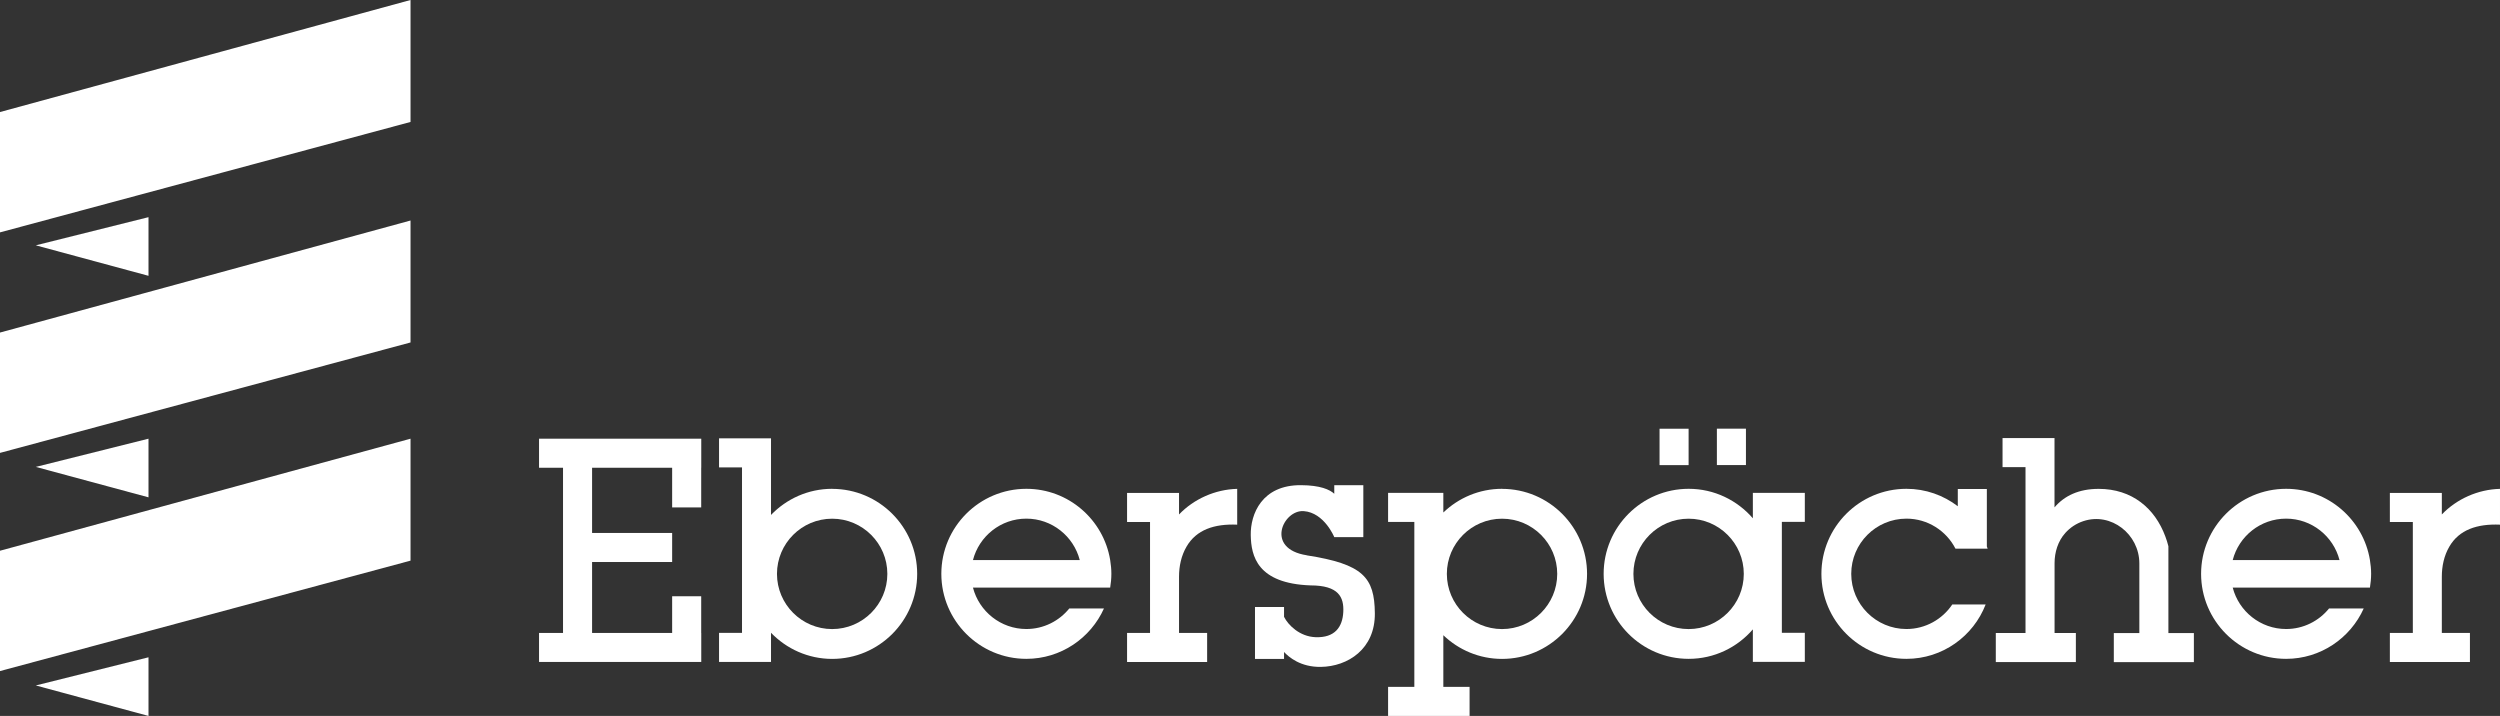
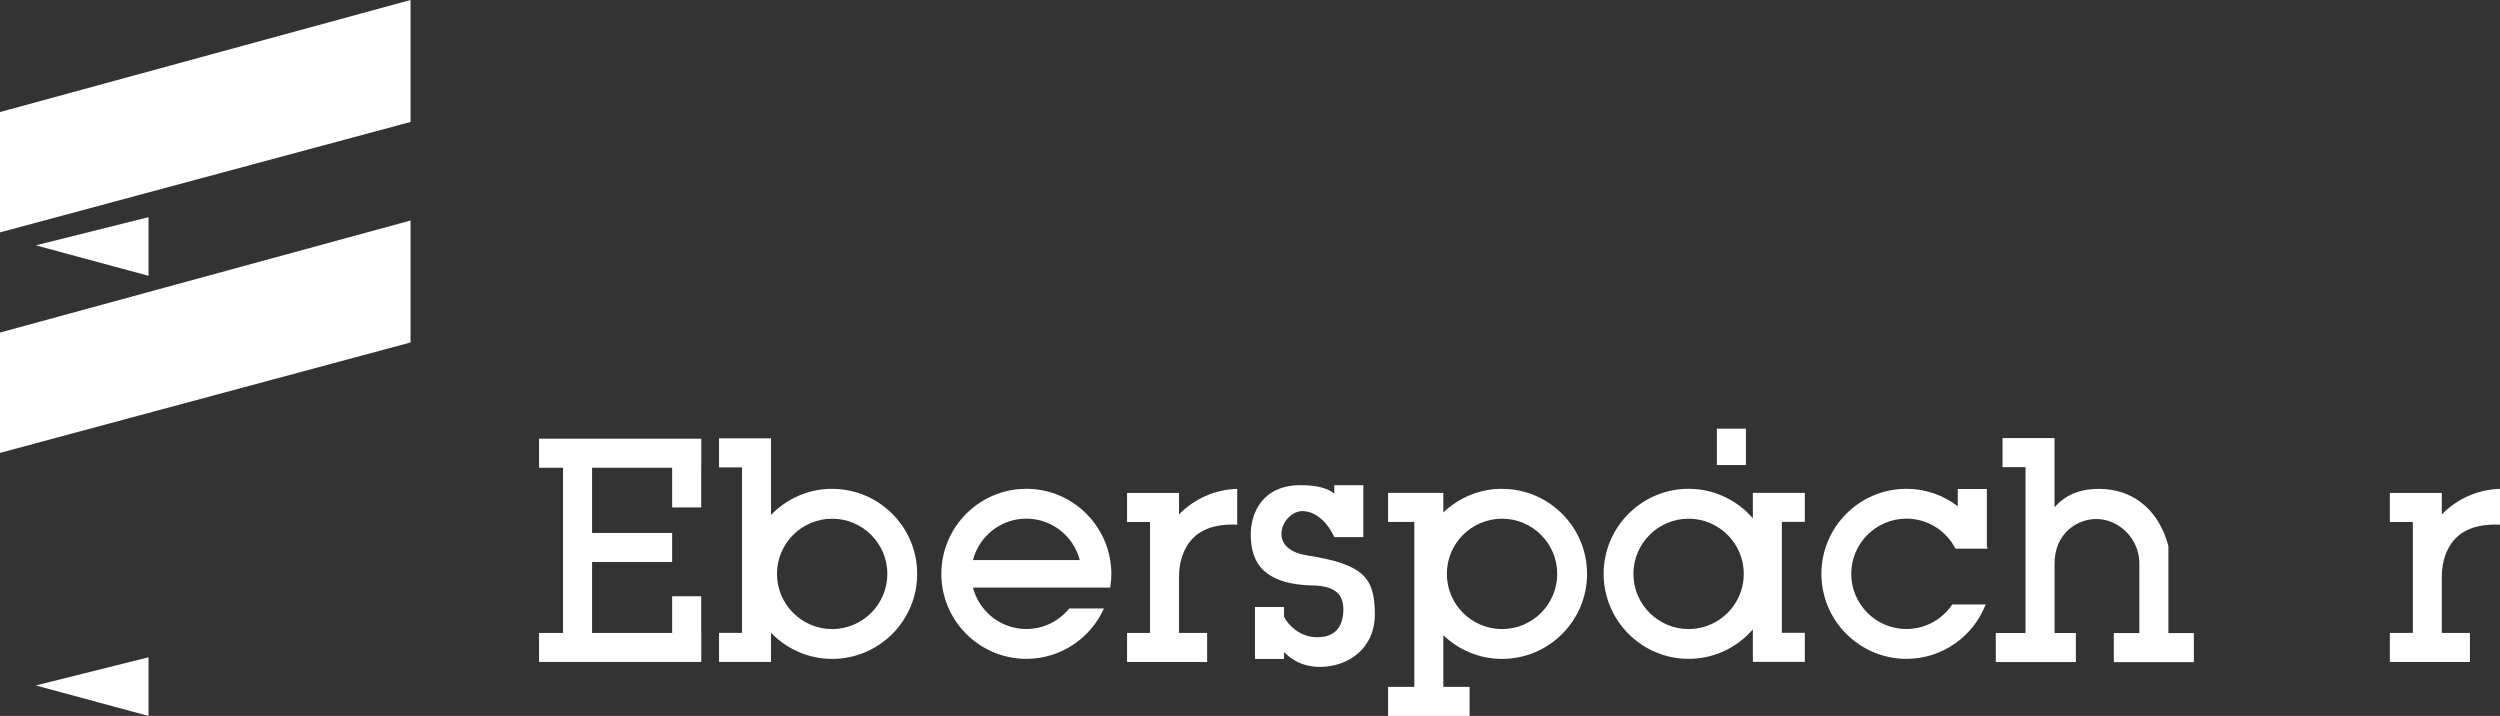
<svg xmlns="http://www.w3.org/2000/svg" id="Camada_2" viewBox="0 0 419.03 120">
  <rect x="0" y="0" width="419.03" height="120" fill="#333333" stroke="none" />
  <defs>
    <style>
      .cls-1 {
        fill: #fff;
      }
    </style>
  </defs>
  <g id="Camada_1-2" data-name="Camada_1">
    <polygon class="cls-1" points="0 38.95 0 18.78 68.81 0 68.81 20.44 0 38.95" />
    <polygon class="cls-1" points="0 75.91 0 55.74 68.81 36.96 68.81 57.4 0 75.91" />
-     <polygon class="cls-1" points="0 112.48 0 92.31 68.81 73.53 68.81 93.97 0 112.48" />
    <polygon class="cls-1" points="6 41.12 24.89 36.4 24.89 46.23 6 41.12" />
-     <polygon class="cls-1" points="6 78.26 24.89 73.53 24.89 83.36 6 78.26" />
    <polygon class="cls-1" points="6 114.89 24.89 110.17 24.89 120 6 114.89" />
    <polygon class="cls-1" points="117.53 85.05 117.53 78.4 117.54 78.4 117.54 73.53 90.35 73.53 90.35 78.4 94.37 78.4 94.37 106.09 90.35 106.09 90.35 110.95 117.54 110.95 117.54 106.09 117.53 106.09 117.53 99.94 112.66 99.94 112.66 106.09 99.24 106.09 99.24 94.2 112.66 94.2 112.66 89.33 99.24 89.33 99.24 78.4 112.66 78.4 112.66 85.05 117.53 85.05" />
    <rect class="cls-1" x="287.15" y="72.47" width="6.1" height="4.87" transform="translate(365.11 -215.3) rotate(90)" />
-     <rect class="cls-1" x="277.55" y="72.47" width="6.1" height="4.87" transform="translate(355.5 -205.69) rotate(90)" />
    <path class="cls-1" d="M139.48,81.93c-4.03,0-7.66,1.69-10.25,4.38v-12.84h-8.71v4.87h3.85v27.74h-3.85v4.87h8.71v-4.89c2.59,2.69,6.23,4.38,10.25,4.38,7.86,0,14.25-6.39,14.25-14.25s-6.39-14.25-14.25-14.25ZM139.48,105.44c-5.1,0-9.25-4.15-9.25-9.25s4.15-9.25,9.25-9.25,9.25,4.15,9.25,9.25-4.15,9.25-9.25,9.25Z" />
    <path class="cls-1" d="M251.76,81.93c-3.82,0-7.28,1.52-9.84,3.97v-3.29h-9.26v4.87h4.4v27.65h-4.4v4.87h13.66v-4.87h-4.4v-8.66c2.56,2.45,6.02,3.97,9.84,3.97,7.86,0,14.25-6.39,14.25-14.25s-6.39-14.25-14.25-14.25ZM251.76,105.44c-5.1,0-9.25-4.15-9.25-9.25s4.15-9.25,9.25-9.25,9.25,4.15,9.25,9.25-4.15,9.25-9.25,9.25Z" />
    <path class="cls-1" d="M302.51,87.48v-4.87h-8.71v4.26c-2.62-3.02-6.47-4.94-10.76-4.94-7.86,0-14.25,6.39-14.25,14.25s6.39,14.25,14.25,14.25c4.3,0,8.15-1.92,10.76-4.94v5.45h8.71v-4.87h-3.85v-18.6h3.85ZM283.03,105.44c-5.1,0-9.25-4.15-9.25-9.25s4.15-9.25,9.25-9.25,9.25,4.15,9.25,9.25-4.15,9.25-9.25,9.25Z" />
-     <path class="cls-1" d="M392.13,98.49h5.1c.12-.75.2-1.52.2-2.31s-.08-1.56-.2-2.31c-1.11-6.76-6.98-11.94-14.05-11.94-7.86,0-14.25,6.39-14.25,14.25s6.39,14.25,14.25,14.25c5.79,0,10.78-3.48,13.01-8.45h-5.81c-1.7,2.1-4.29,3.45-7.2,3.45-4.3,0-7.92-2.96-8.95-6.94h17.9ZM383.18,86.93c4.3,0,7.92,2.96,8.95,6.94h-17.9c1.03-3.99,4.65-6.94,8.95-6.94Z" />
    <path class="cls-1" d="M180.98,98.49h5.1c.12-.75.2-1.52.2-2.31s-.08-1.56-.2-2.31c-1.11-6.76-6.98-11.94-14.05-11.94-7.86,0-14.25,6.39-14.25,14.25s6.39,14.25,14.25,14.25c5.79,0,10.78-3.48,13.01-8.45h-5.81c-1.7,2.1-4.29,3.45-7.2,3.45-4.3,0-7.92-2.96-8.95-6.94h17.9ZM172.03,86.93c4.3,0,7.92,2.96,8.95,6.94h-17.9c1.03-3.99,4.65-6.94,8.95-6.94Z" />
    <path class="cls-1" d="M197.62,86.23v-3.61h-8.71v4.87h3.85v18.6h-3.85v4.87h13.42v-4.87h-4.71v-9.43c0-1.76.37-3.52,1.26-5.04,1.64-2.83,4.66-3.84,8.49-3.68v-6c-3.68.09-7.26,1.69-9.75,4.29Z" />
    <path class="cls-1" d="M409.28,86.23v-3.61h-8.71v4.87h3.85v18.6h-3.85v4.87h13.42v-4.87h-4.71v-9.43c0-1.76.37-3.52,1.26-5.04,1.64-2.83,4.66-3.84,8.49-3.68v-6c-3.68.09-7.26,1.69-9.75,4.29Z" />
    <path class="cls-1" d="M363.45,106.09v-14.53c-.14-.56-.31-1.11-.51-1.63-1.74-4.72-5.57-7.99-11.18-7.99-3.34,0-5.74,1.16-7.4,3.1v-11.61h-8.71v4.87h3.85v27.8h-4.98v4.87h13.42v-4.87h-3.57v-11.71c0-1.84.57-3.69,1.8-5.06.81-.9,1.82-1.58,3.02-1.98,4.65-1.55,9.39,2.19,9.39,7.09v11.67s-4.28,0-4.28,0v4.87h13.42v-4.87h-4.28Z" />
    <path class="cls-1" d="M319.54,86.93c3.58,0,6.69,2.05,8.22,5.03h5.39c-.04-.13-.09-.25-.13-.37v-9.63h-4.87v2.89c-2.4-1.83-5.37-2.92-8.61-2.92-7.86,0-14.25,6.39-14.25,14.25s6.39,14.25,14.25,14.25c6.05,0,11.22-3.79,13.28-9.12h-5.59c-1.66,2.48-4.49,4.12-7.69,4.12-5.1,0-9.25-4.15-9.25-9.25s4.15-9.25,9.25-9.25Z" />
    <path class="cls-1" d="M219.03,93.07c-7.05-1.09-3.96-7.65-.51-7.4,3.45.25,5.12,4.36,5.12,4.36h4.87v-8.71h-4.87v1.44c-.78-.71-2.35-1.42-5.57-1.44-6.57-.05-8.49,4.86-8.43,8.37.06,3.51,1.09,8.11,10.02,8.43,4.72,0,5.62,1.98,5.49,4.47-.13,2.49-1.4,4.34-4.66,4.21-2.64-.1-4.57-2.01-5.27-3.41v-1.65h-4.87v8.71h4.87v-1.17c.8.87,2.79,2.55,6.16,2.5,4.53-.06,9.13-3,9.06-9-.06-6-1.95-8.23-11.43-9.7Z" />
  </g>
</svg>